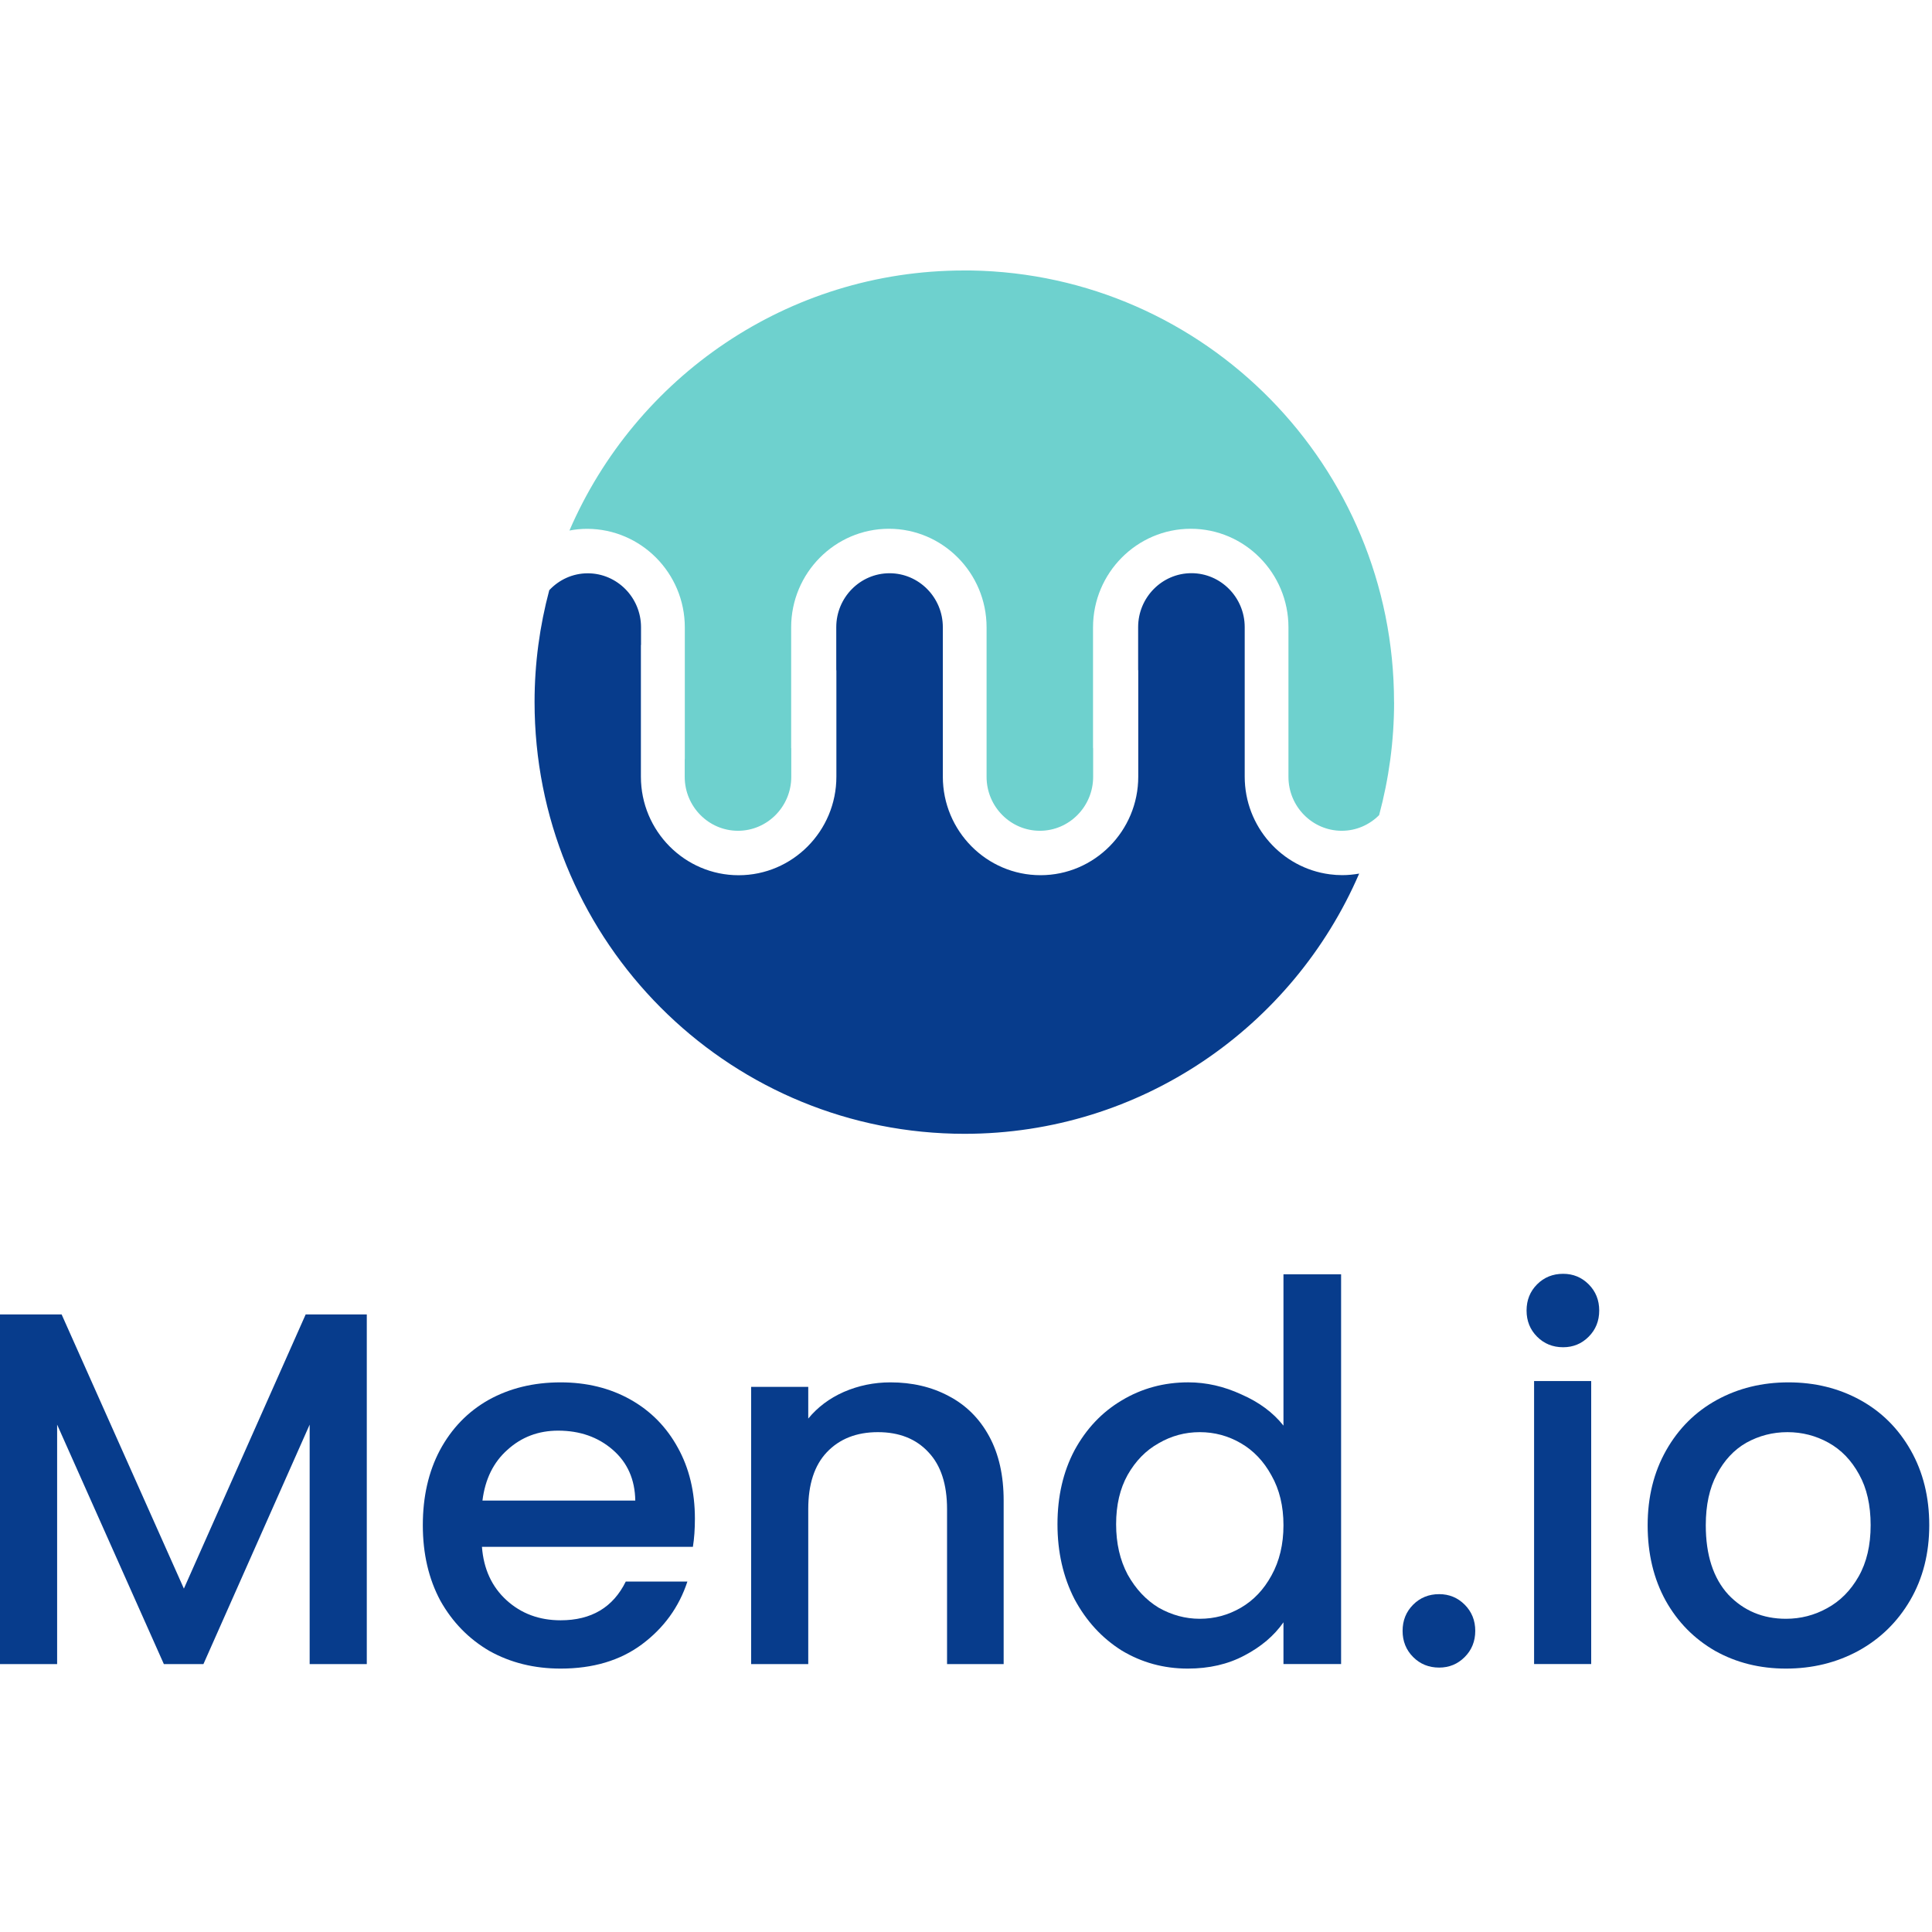
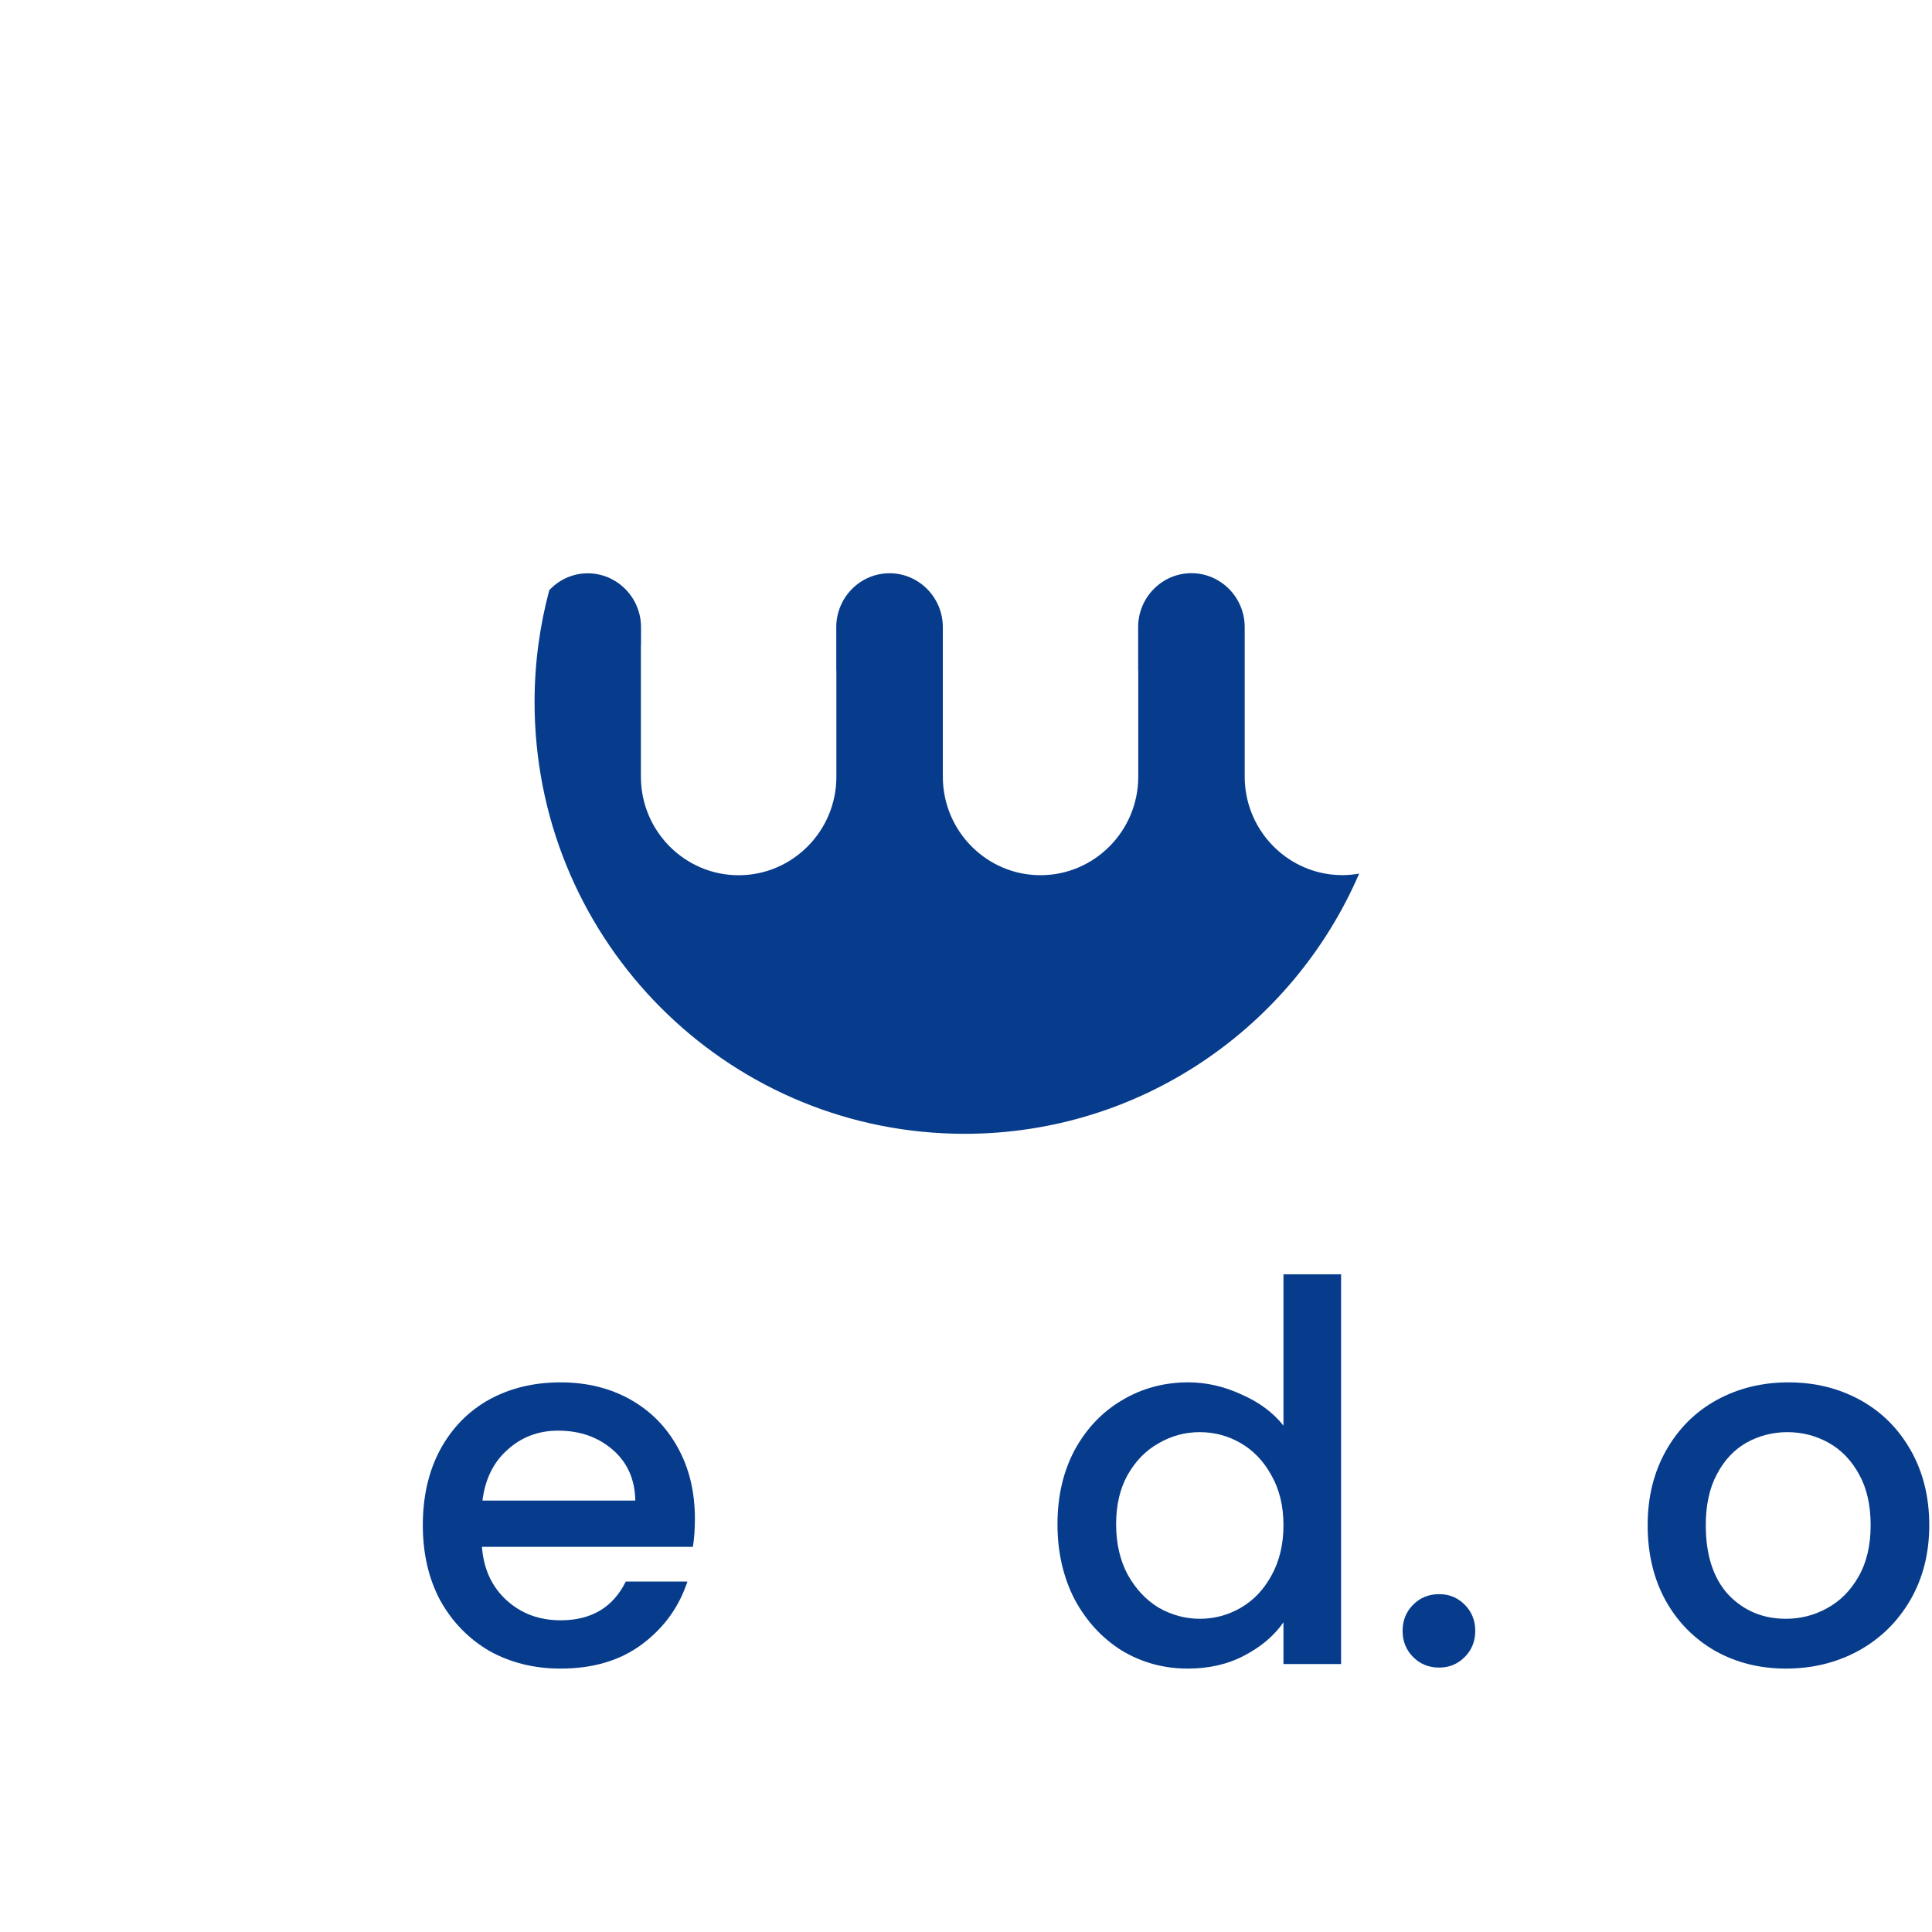
<svg xmlns="http://www.w3.org/2000/svg" width="100" height="100" viewBox="0 0 100 100" fill="none">
  <g clip-path="url(#clip0_10034_11359)">
    <path d="M92.44 86.366C91.092 86.366 89.873 86.062 88.784 85.455C87.694 84.83 86.838 83.962 86.216 82.851C85.594 81.723 85.282 80.421 85.282 78.945C85.282 77.487 85.602 76.194 86.242 75.066C86.882 73.938 87.755 73.07 88.861 72.462C89.968 71.855 91.204 71.551 92.57 71.551C93.936 71.551 95.172 71.855 96.279 72.462C97.385 73.07 98.259 73.938 98.898 75.066C99.538 76.194 99.858 77.487 99.858 78.945C99.858 80.403 99.529 81.697 98.873 82.825C98.216 83.953 97.316 84.83 96.175 85.455C95.051 86.062 93.806 86.366 92.44 86.366ZM92.44 83.788C93.201 83.788 93.91 83.606 94.567 83.242C95.242 82.877 95.786 82.33 96.201 81.601C96.616 80.872 96.824 79.987 96.824 78.945C96.824 77.904 96.625 77.027 96.227 76.316C95.829 75.587 95.302 75.04 94.645 74.675C93.988 74.311 93.279 74.128 92.518 74.128C91.757 74.128 91.049 74.311 90.391 74.675C89.752 75.04 89.242 75.587 88.861 76.316C88.481 77.027 88.291 77.904 88.291 78.945C88.291 80.49 88.68 81.688 89.458 82.538C90.253 83.372 91.247 83.788 92.44 83.788Z" fill="#073C8C" />
-     <path d="M80.908 69.733C80.372 69.733 79.922 69.551 79.559 69.186C79.196 68.822 79.015 68.371 79.015 67.832C79.015 67.294 79.196 66.843 79.559 66.478C79.922 66.114 80.372 65.932 80.908 65.932C81.427 65.932 81.868 66.114 82.231 66.478C82.594 66.843 82.775 67.294 82.775 67.832C82.775 68.371 82.594 68.822 82.231 69.186C81.868 69.551 81.427 69.733 80.908 69.733ZM82.36 71.483V86.131H79.404V71.483H82.36Z" fill="#073C8C" />
    <path d="M74.491 86.314C73.955 86.314 73.506 86.132 73.143 85.767C72.78 85.403 72.598 84.951 72.598 84.413C72.598 83.875 72.78 83.424 73.143 83.059C73.506 82.695 73.955 82.513 74.491 82.513C75.01 82.513 75.451 82.695 75.814 83.059C76.177 83.424 76.359 83.875 76.359 84.413C76.359 84.951 76.177 85.403 75.814 85.767C75.451 86.132 75.01 86.314 74.491 86.314Z" fill="#073C8C" />
    <path d="M54.735 78.893C54.735 77.452 55.029 76.177 55.617 75.066C56.222 73.954 57.035 73.095 58.055 72.488C59.093 71.863 60.242 71.55 61.505 71.55C62.438 71.55 63.355 71.759 64.254 72.175C65.17 72.575 65.896 73.113 66.432 73.79V65.958H69.415V86.131H66.432V83.97C65.948 84.665 65.274 85.237 64.409 85.689C63.562 86.14 62.585 86.366 61.478 86.366C60.234 86.366 59.093 86.053 58.055 85.428C57.035 84.786 56.222 83.901 55.617 82.773C55.029 81.627 54.735 80.334 54.735 78.893ZM66.432 78.945C66.432 77.956 66.225 77.096 65.81 76.367C65.412 75.638 64.885 75.083 64.228 74.701C63.571 74.319 62.862 74.128 62.101 74.128C61.34 74.128 60.631 74.319 59.974 74.701C59.317 75.066 58.781 75.612 58.366 76.341C57.969 77.053 57.77 77.903 57.77 78.893C57.77 79.882 57.969 80.75 58.366 81.497C58.781 82.243 59.317 82.816 59.974 83.215C60.649 83.597 61.358 83.788 62.101 83.788C62.862 83.788 63.571 83.597 64.228 83.215C64.885 82.833 65.412 82.278 65.81 81.549C66.225 80.802 66.432 79.934 66.432 78.945Z" fill="#073C8C" />
-     <path d="M46.088 71.551C47.212 71.551 48.215 71.785 49.096 72.254C49.995 72.722 50.696 73.417 51.197 74.337C51.699 75.257 51.949 76.368 51.949 77.669V86.132H49.019V78.112C49.019 76.828 48.699 75.847 48.059 75.17C47.419 74.476 46.546 74.128 45.44 74.128C44.333 74.128 43.451 74.476 42.794 75.17C42.154 75.847 41.835 76.828 41.835 78.112V86.132H38.878V71.785H41.835V73.425C42.319 72.835 42.932 72.375 43.676 72.046C44.437 71.716 45.241 71.551 46.088 71.551Z" fill="#073C8C" />
    <path d="M35.968 78.607C35.968 79.145 35.934 79.631 35.864 80.065H24.946C25.032 81.21 25.456 82.13 26.216 82.825C26.977 83.519 27.911 83.866 29.018 83.866C30.608 83.866 31.732 83.198 32.389 81.862H35.579C35.147 83.181 34.36 84.266 33.219 85.116C32.095 85.949 30.695 86.366 29.018 86.366C27.652 86.366 26.424 86.062 25.335 85.455C24.263 84.83 23.416 83.962 22.793 82.851C22.188 81.723 21.885 80.421 21.885 78.945C21.885 77.47 22.179 76.177 22.767 75.066C23.372 73.938 24.211 73.07 25.283 72.462C26.372 71.855 27.617 71.551 29.018 71.551C30.366 71.551 31.568 71.846 32.623 72.436C33.677 73.026 34.498 73.859 35.087 74.936C35.674 75.995 35.968 77.218 35.968 78.607ZM32.882 77.669C32.865 76.576 32.476 75.699 31.715 75.04C30.954 74.38 30.012 74.05 28.888 74.05C27.868 74.05 26.995 74.38 26.268 75.04C25.542 75.682 25.11 76.559 24.972 77.669H32.882Z" fill="#073C8C" />
-     <path d="M18.985 68.036V86.132H16.028V73.738L10.53 86.132H8.481L2.957 73.738V86.132H0V68.036H3.19L9.518 82.226L15.821 68.036H18.985Z" fill="#073C8C" />
    <path d="M70.345 45.229C66.922 53.148 59.068 58.686 49.923 58.686C49.551 58.686 49.182 58.677 48.815 58.658C37.037 58.077 27.669 48.306 27.669 36.336C27.669 34.334 27.937 32.394 28.43 30.548C28.932 30.011 29.637 29.674 30.421 29.674C31.941 29.674 33.179 30.928 33.179 32.465V33.363C33.179 33.377 33.173 33.394 33.173 33.405V40.203C33.173 43.015 35.443 45.302 38.232 45.302C41.021 45.302 43.291 43.015 43.291 40.203V34.719C43.291 34.699 43.285 34.685 43.285 34.665V32.462C43.285 30.925 44.523 29.671 46.043 29.671C47.563 29.671 48.801 30.925 48.801 32.462V40.2C48.801 43.012 51.068 45.3 53.857 45.3C56.646 45.3 58.916 43.012 58.916 40.2V34.716C58.916 34.696 58.91 34.682 58.91 34.662V32.46C58.91 30.922 60.148 29.668 61.668 29.668C63.188 29.668 64.426 30.922 64.426 32.46V32.641C64.426 32.641 64.426 32.666 64.426 32.68V40.198C64.426 42.785 66.349 44.931 68.828 45.254C69.039 45.283 69.259 45.297 69.479 45.297C69.778 45.297 70.069 45.266 70.356 45.217" fill="#073C8C" />
-     <path d="M72.158 36.342C72.158 38.366 71.885 40.32 71.385 42.185C71.385 42.185 71.382 42.191 71.382 42.194C71.38 42.194 71.377 42.2 71.374 42.2C70.875 42.695 70.198 43.001 69.448 43.001C67.928 43.001 66.69 41.747 66.69 40.209V38.604C66.69 38.587 66.69 38.576 66.69 38.564V32.471C66.69 29.66 64.423 27.369 61.634 27.369C58.845 27.369 56.575 29.66 56.575 32.471V38.7C56.575 38.714 56.581 38.731 56.581 38.748V40.209C56.581 41.747 55.343 43.001 53.823 43.001C52.303 43.001 51.065 41.747 51.065 40.209V32.471C51.065 29.66 48.798 27.369 46.009 27.369C43.221 27.369 40.95 29.66 40.95 32.471V38.7C40.95 38.714 40.956 38.734 40.956 38.748V40.209C40.956 41.747 39.718 43.001 38.198 43.001C36.678 43.001 35.441 41.747 35.441 40.209V39.312C35.441 39.298 35.446 39.283 35.446 39.269V32.474C35.446 29.663 33.179 27.378 30.39 27.372C30.077 27.372 29.773 27.403 29.474 27.46C32.897 19.538 40.75 14 49.898 14C50.019 14 50.135 14 50.256 14C62.382 14.193 72.155 24.122 72.155 36.342" fill="#6ED1CE" />
  </g>
  <defs>
    <clipPath id="clip0_10034_11359">
      <rect width="100" height="72.464" fill="white" transform="translate(0 14)" />
    </clipPath>
  </defs>
</svg>